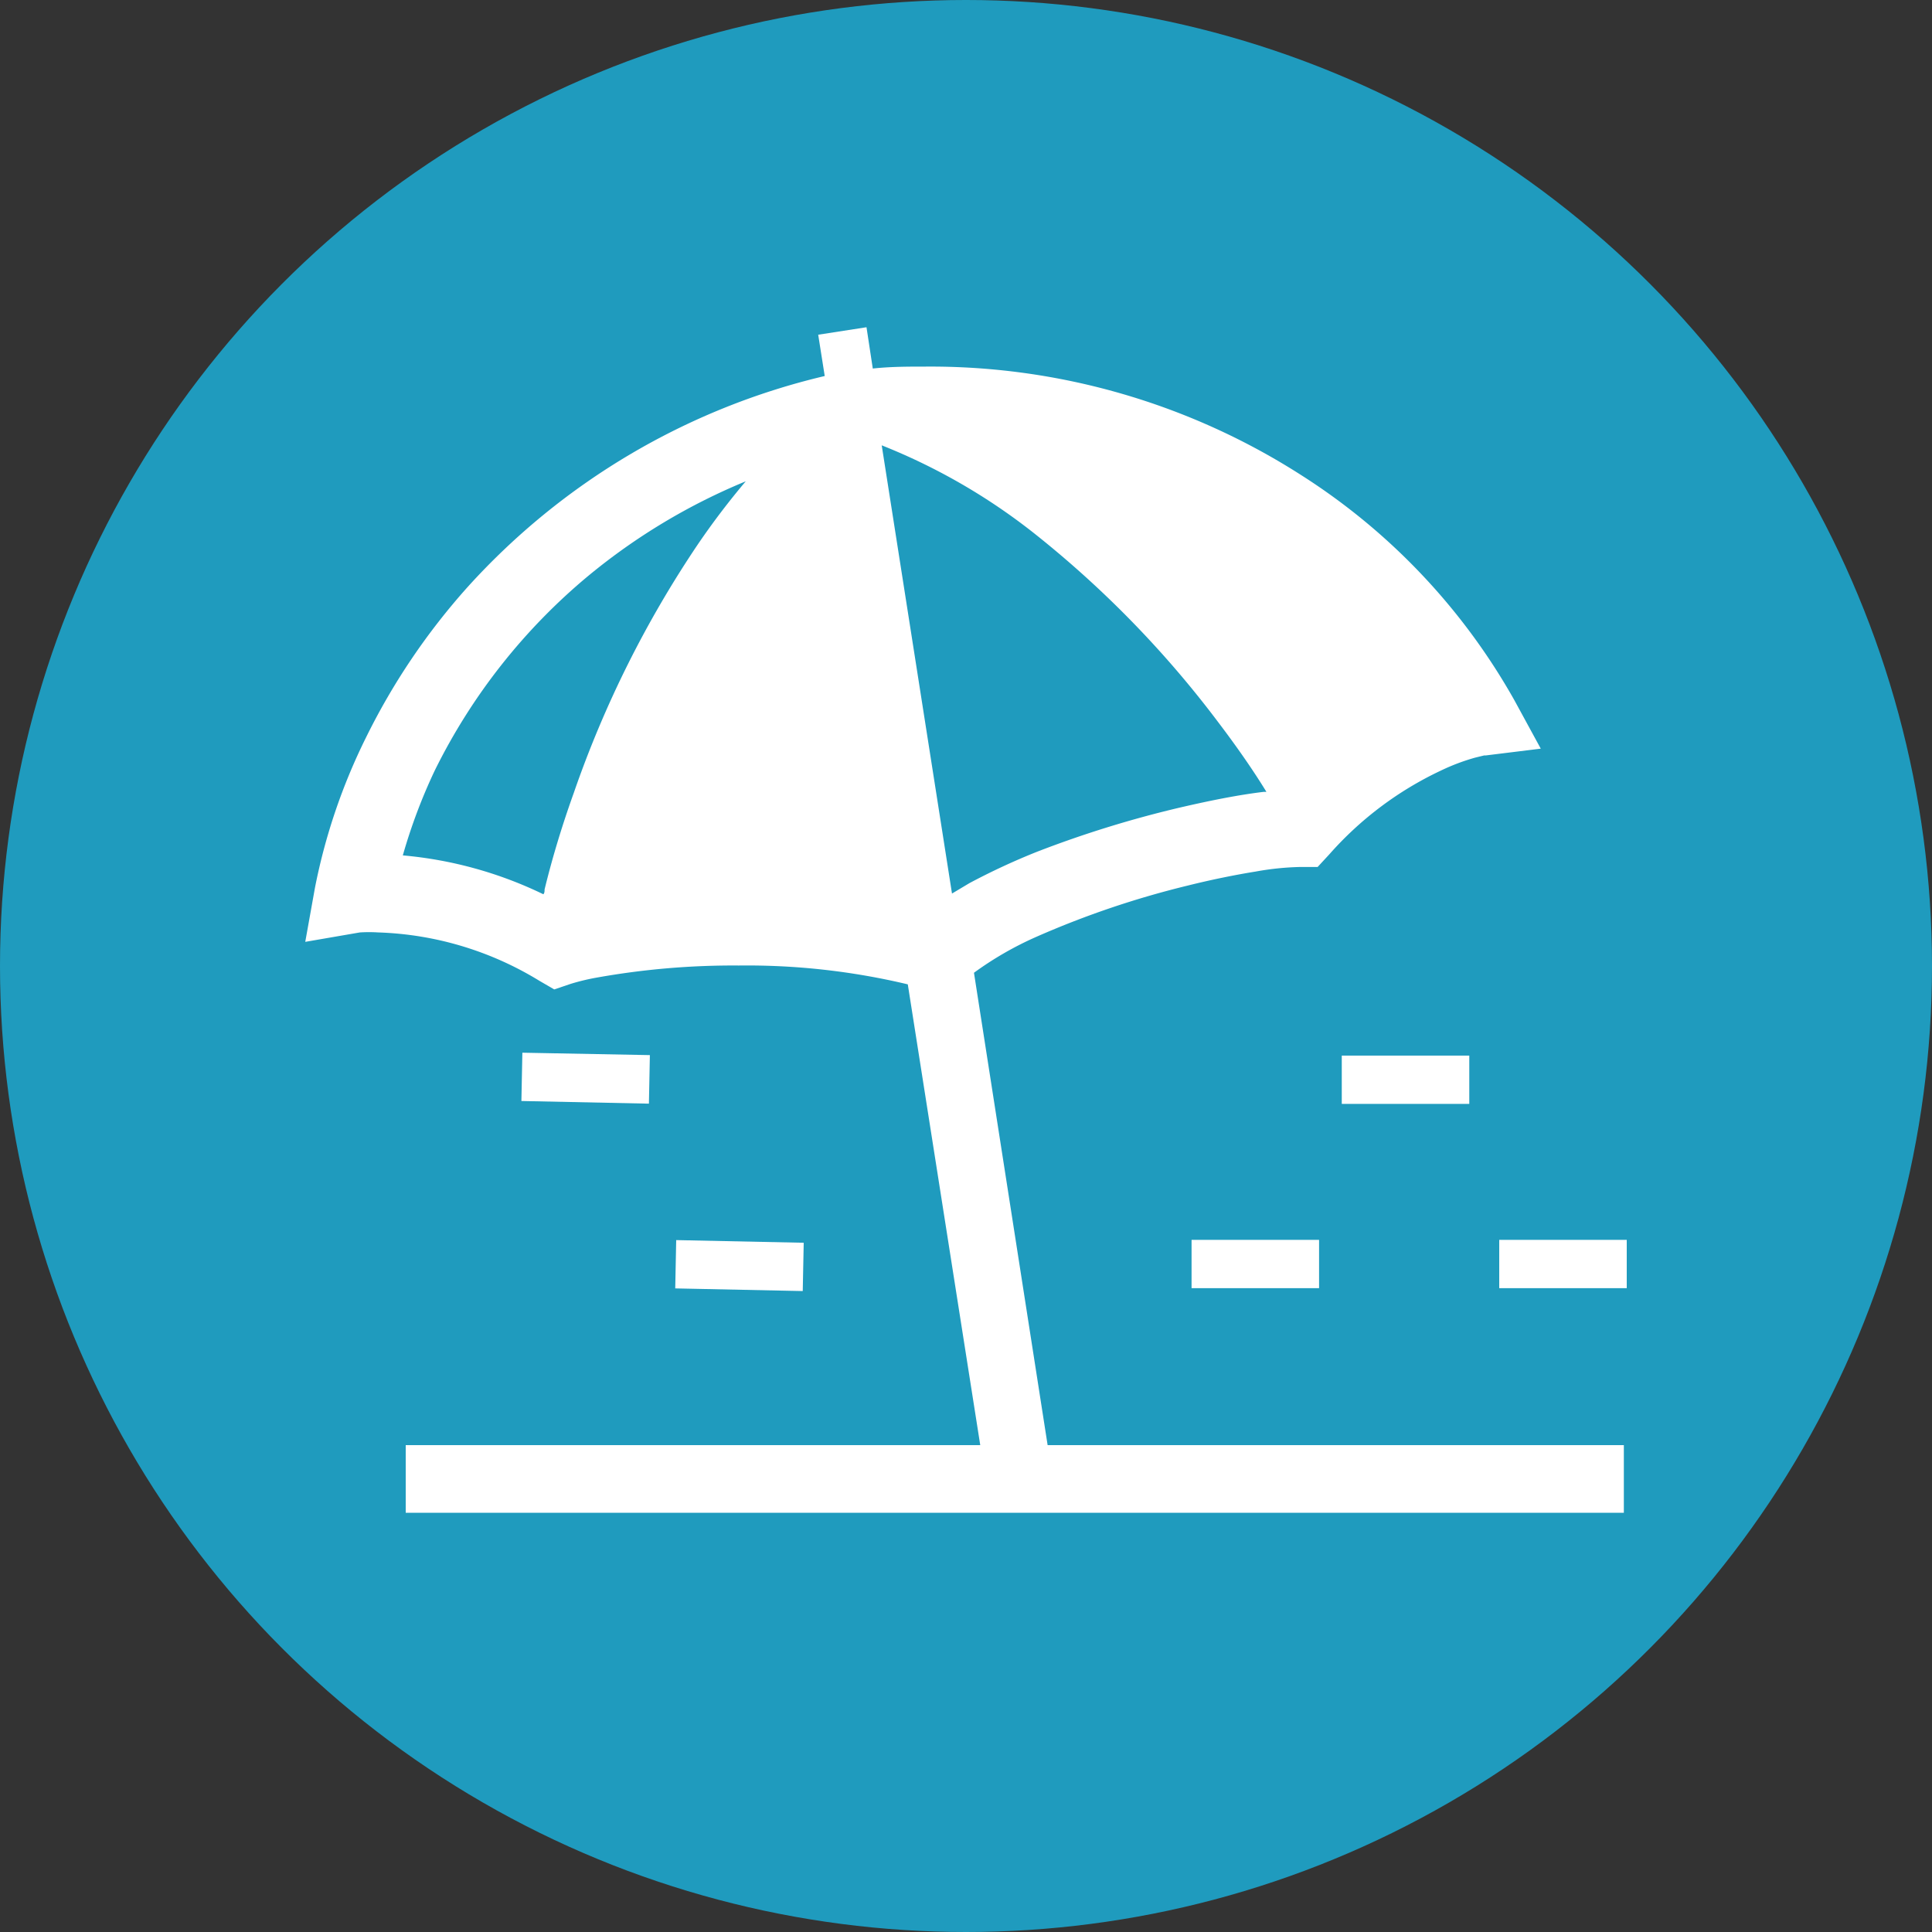
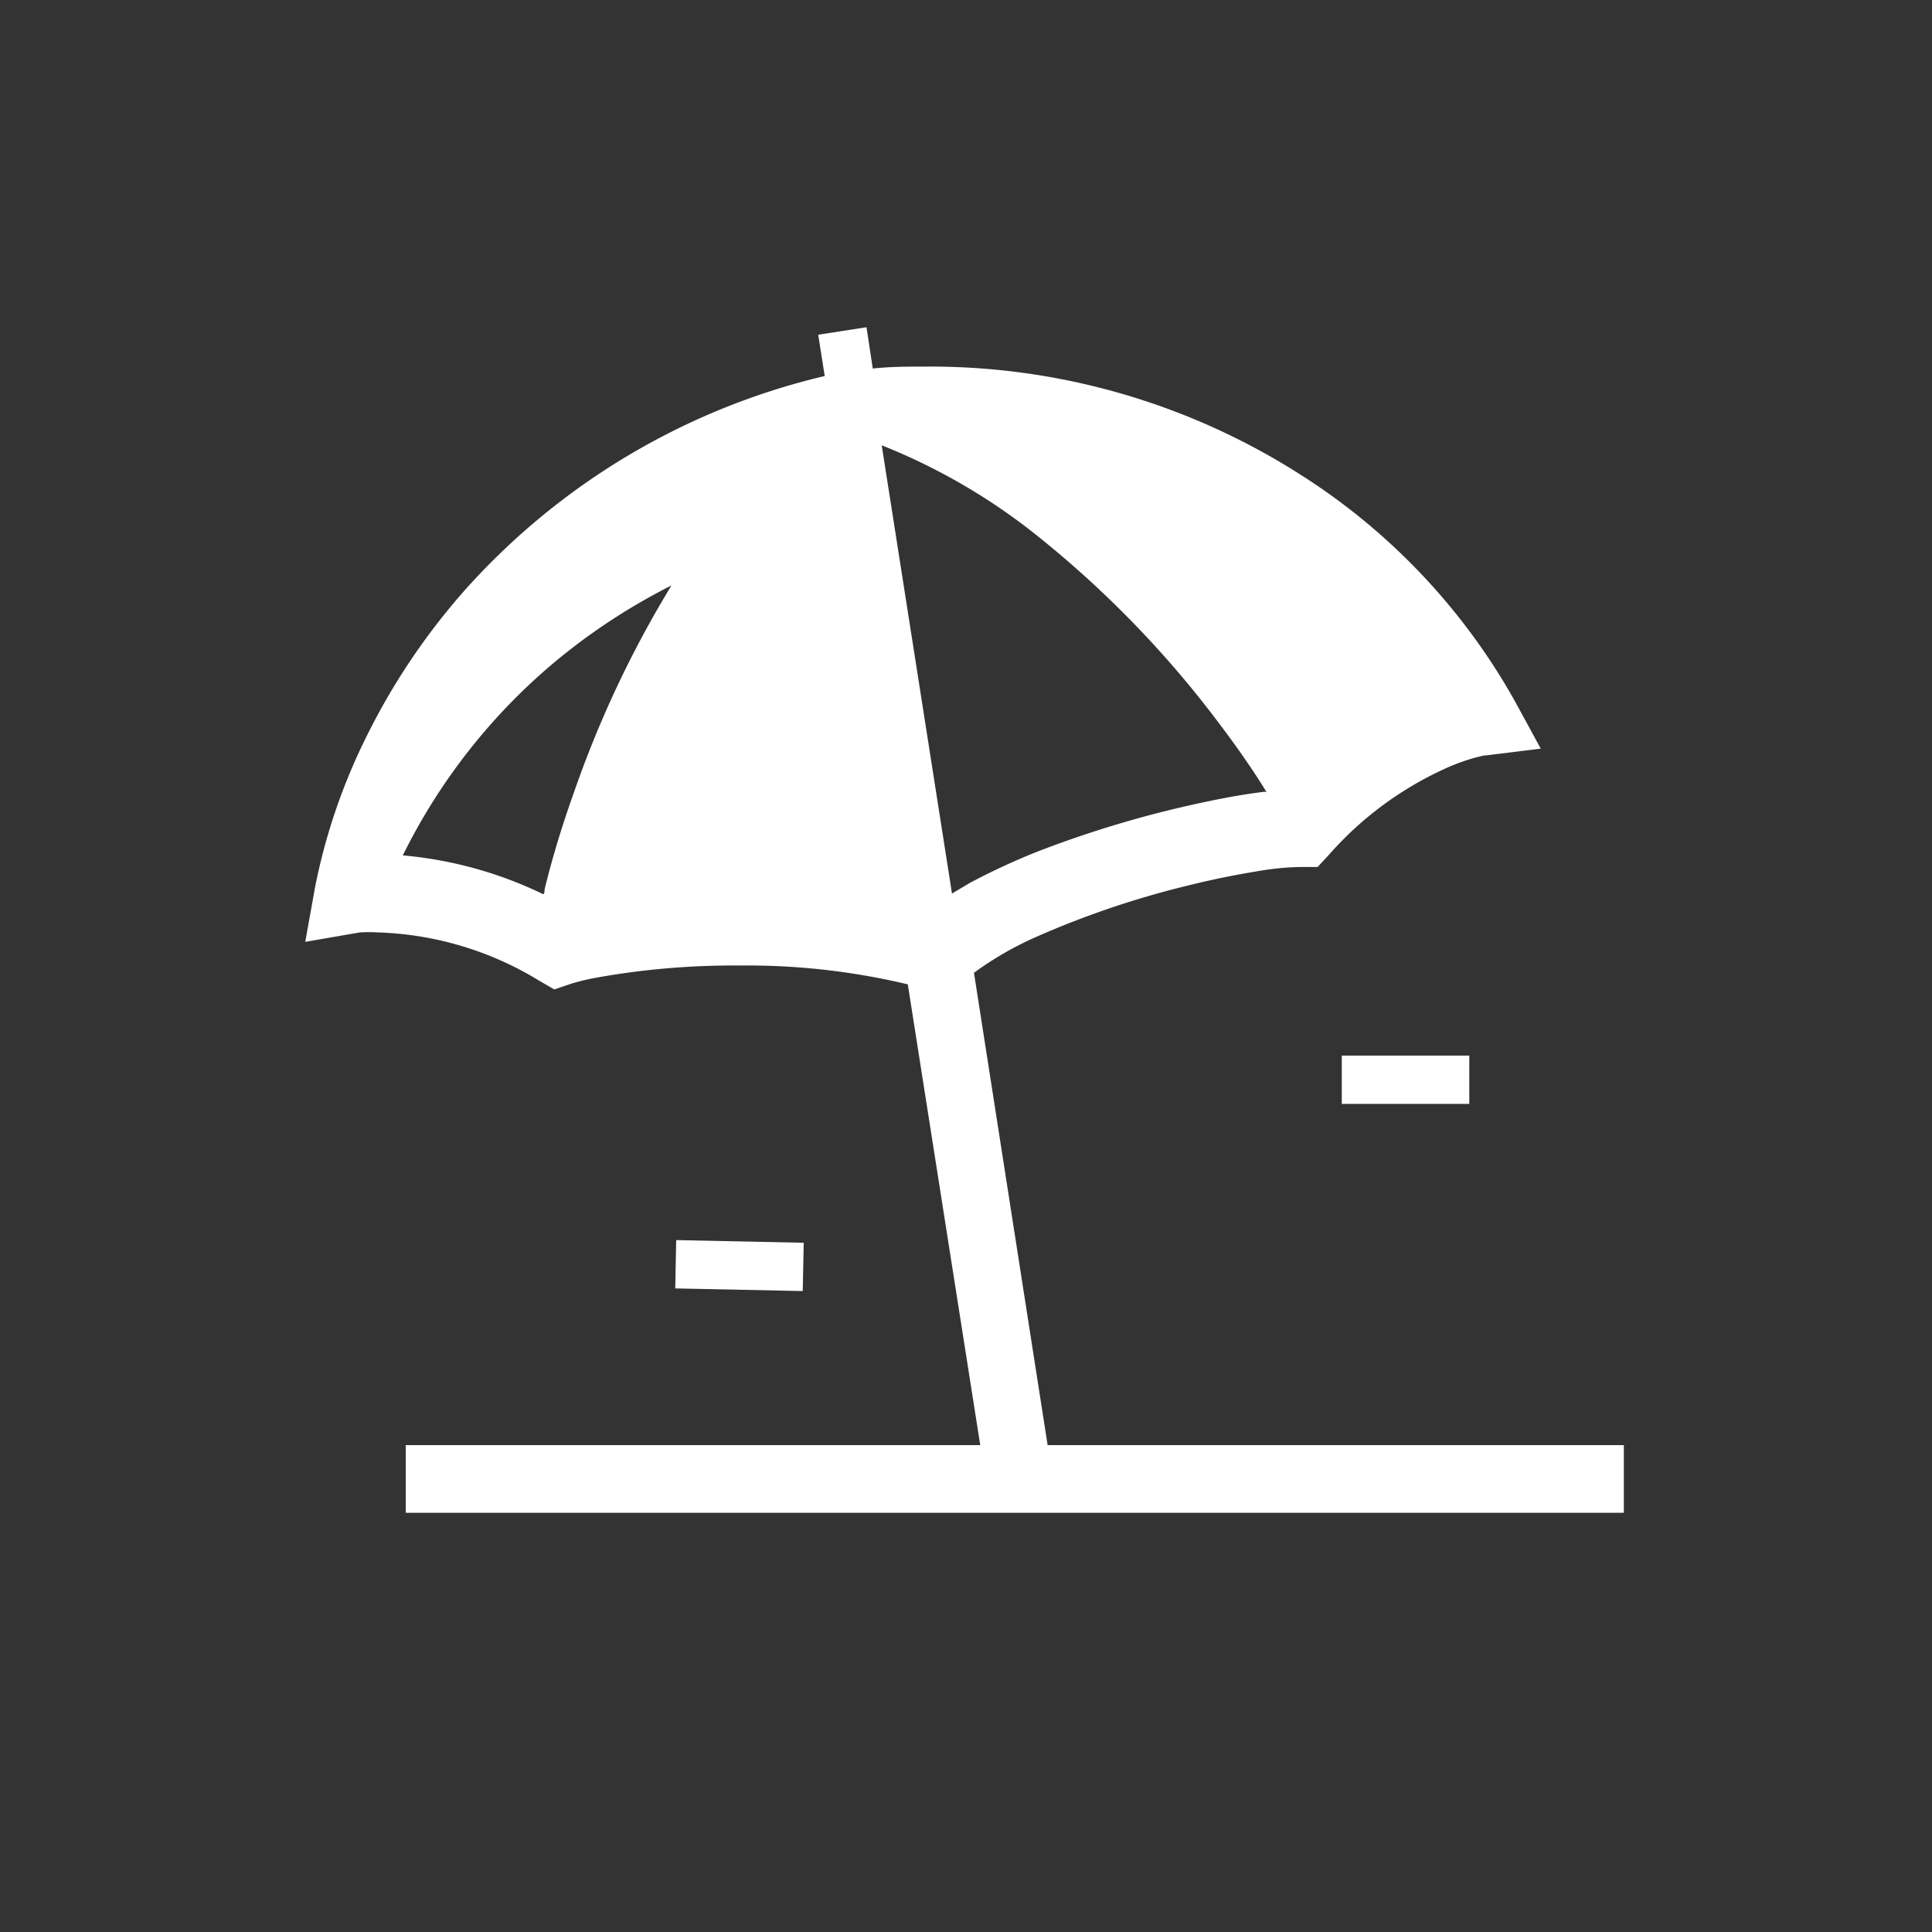
<svg xmlns="http://www.w3.org/2000/svg" viewBox="0 0 80 80">
  <rect x="0" y="0" width="80" height="80" fill="#333333" stroke="none" />
  <defs>
    <style>.cls-1{fill:#1f9bbe;}.cls-2{fill:#fff;}</style>
  </defs>
  <g id="レイヤー_2" data-name="レイヤー 2">
    <g id="レイヤー_1-2" data-name="レイヤー 1">
-       <circle class="cls-1" cx="40" cy="40" r="40" />
-       <path class="cls-2" d="M40.33,40.28a13.89,13.89,0,0,1,2.61-1.5,37.54,37.54,0,0,1,6.24-2.11c1-.25,2-.45,2.81-.58a11.64,11.64,0,0,1,1.83-.19h.74l.49-.53a14.24,14.24,0,0,1,4.61-3.46,8.61,8.61,0,0,1,1.43-.54l.37-.09h.07L63.8,31l-1.09-2a26.34,26.34,0,0,0-8.82-9.32,28.46,28.46,0,0,0-15.58-4.5c-.71,0-1.43,0-2.17.08l-.26-1.71-2,.31.27,1.71a28.87,28.87,0,0,0-14.78,8.73,27.56,27.56,0,0,0-4.23,6.27,24.69,24.69,0,0,0-2.1,6.2L12.64,39l2.26-.39a6.15,6.15,0,0,1,.76,0,13.59,13.59,0,0,1,6.67,2l.62.36.68-.23a9.12,9.12,0,0,1,1.08-.26,32.09,32.09,0,0,1,5.88-.5,28.7,28.7,0,0,1,7,.78l3,19.08H16.8v2.8H67.24v-2.8H43.38ZM28.89,22.55a44.3,44.3,0,0,0-5.13,10.28c-.55,1.53-.94,2.89-1.21,4,0,.07,0,.14-.05.2a16.71,16.71,0,0,0-5.82-1.61A22.81,22.81,0,0,1,18,31.91a24.68,24.68,0,0,1,6.39-8.09,25.47,25.47,0,0,1,6.49-3.89A31.52,31.52,0,0,0,28.89,22.55ZM39.42,37,36.51,18.44a25.16,25.16,0,0,1,6.27,3.61,42.85,42.85,0,0,1,7.66,7.85c.82,1.08,1.5,2.07,2,2.89h-.12c-1,.12-2.12.34-3.38.63a44.82,44.82,0,0,0-6,1.85,27.87,27.87,0,0,0-2.8,1.3Z" />
-       <rect class="cls-2" x="49.34" y="51.34" width="5.28" height="2" />
-       <rect class="cls-2" x="62.08" y="51.34" width="5.28" height="2" />
+       <path class="cls-2" d="M40.33,40.28a13.89,13.89,0,0,1,2.61-1.5,37.54,37.54,0,0,1,6.24-2.11c1-.25,2-.45,2.81-.58a11.64,11.64,0,0,1,1.83-.19h.74l.49-.53a14.24,14.24,0,0,1,4.61-3.46,8.61,8.61,0,0,1,1.43-.54l.37-.09h.07L63.8,31l-1.09-2a26.34,26.34,0,0,0-8.82-9.32,28.46,28.46,0,0,0-15.58-4.5c-.71,0-1.43,0-2.17.08l-.26-1.71-2,.31.27,1.71a28.87,28.87,0,0,0-14.78,8.73,27.56,27.56,0,0,0-4.23,6.27,24.69,24.69,0,0,0-2.1,6.2L12.64,39l2.26-.39a6.15,6.15,0,0,1,.76,0,13.59,13.59,0,0,1,6.67,2l.62.36.68-.23a9.12,9.12,0,0,1,1.08-.26,32.09,32.09,0,0,1,5.88-.5,28.7,28.7,0,0,1,7,.78l3,19.08H16.8v2.8H67.24v-2.8H43.38ZM28.89,22.55a44.3,44.3,0,0,0-5.13,10.28c-.55,1.53-.94,2.89-1.21,4,0,.07,0,.14-.05.2a16.71,16.71,0,0,0-5.82-1.61a24.68,24.68,0,0,1,6.39-8.09,25.47,25.47,0,0,1,6.49-3.89A31.52,31.52,0,0,0,28.89,22.55ZM39.42,37,36.51,18.44a25.16,25.16,0,0,1,6.27,3.61,42.85,42.85,0,0,1,7.66,7.85c.82,1.08,1.5,2.07,2,2.89h-.12c-1,.12-2.12.34-3.38.63a44.82,44.82,0,0,0-6,1.85,27.87,27.87,0,0,0-2.8,1.3Z" />
      <rect class="cls-2" x="55.56" y="43.71" width="5.28" height="2" />
      <polygon class="cls-2" points="28 51.35 27.96 53.35 33.24 53.46 33.28 51.46 28 51.35" />
-       <polygon class="cls-2" points="21.63 43.59 21.59 45.59 26.87 45.7 26.91 43.69 21.63 43.59" />
    </g>
  </g>
</svg>